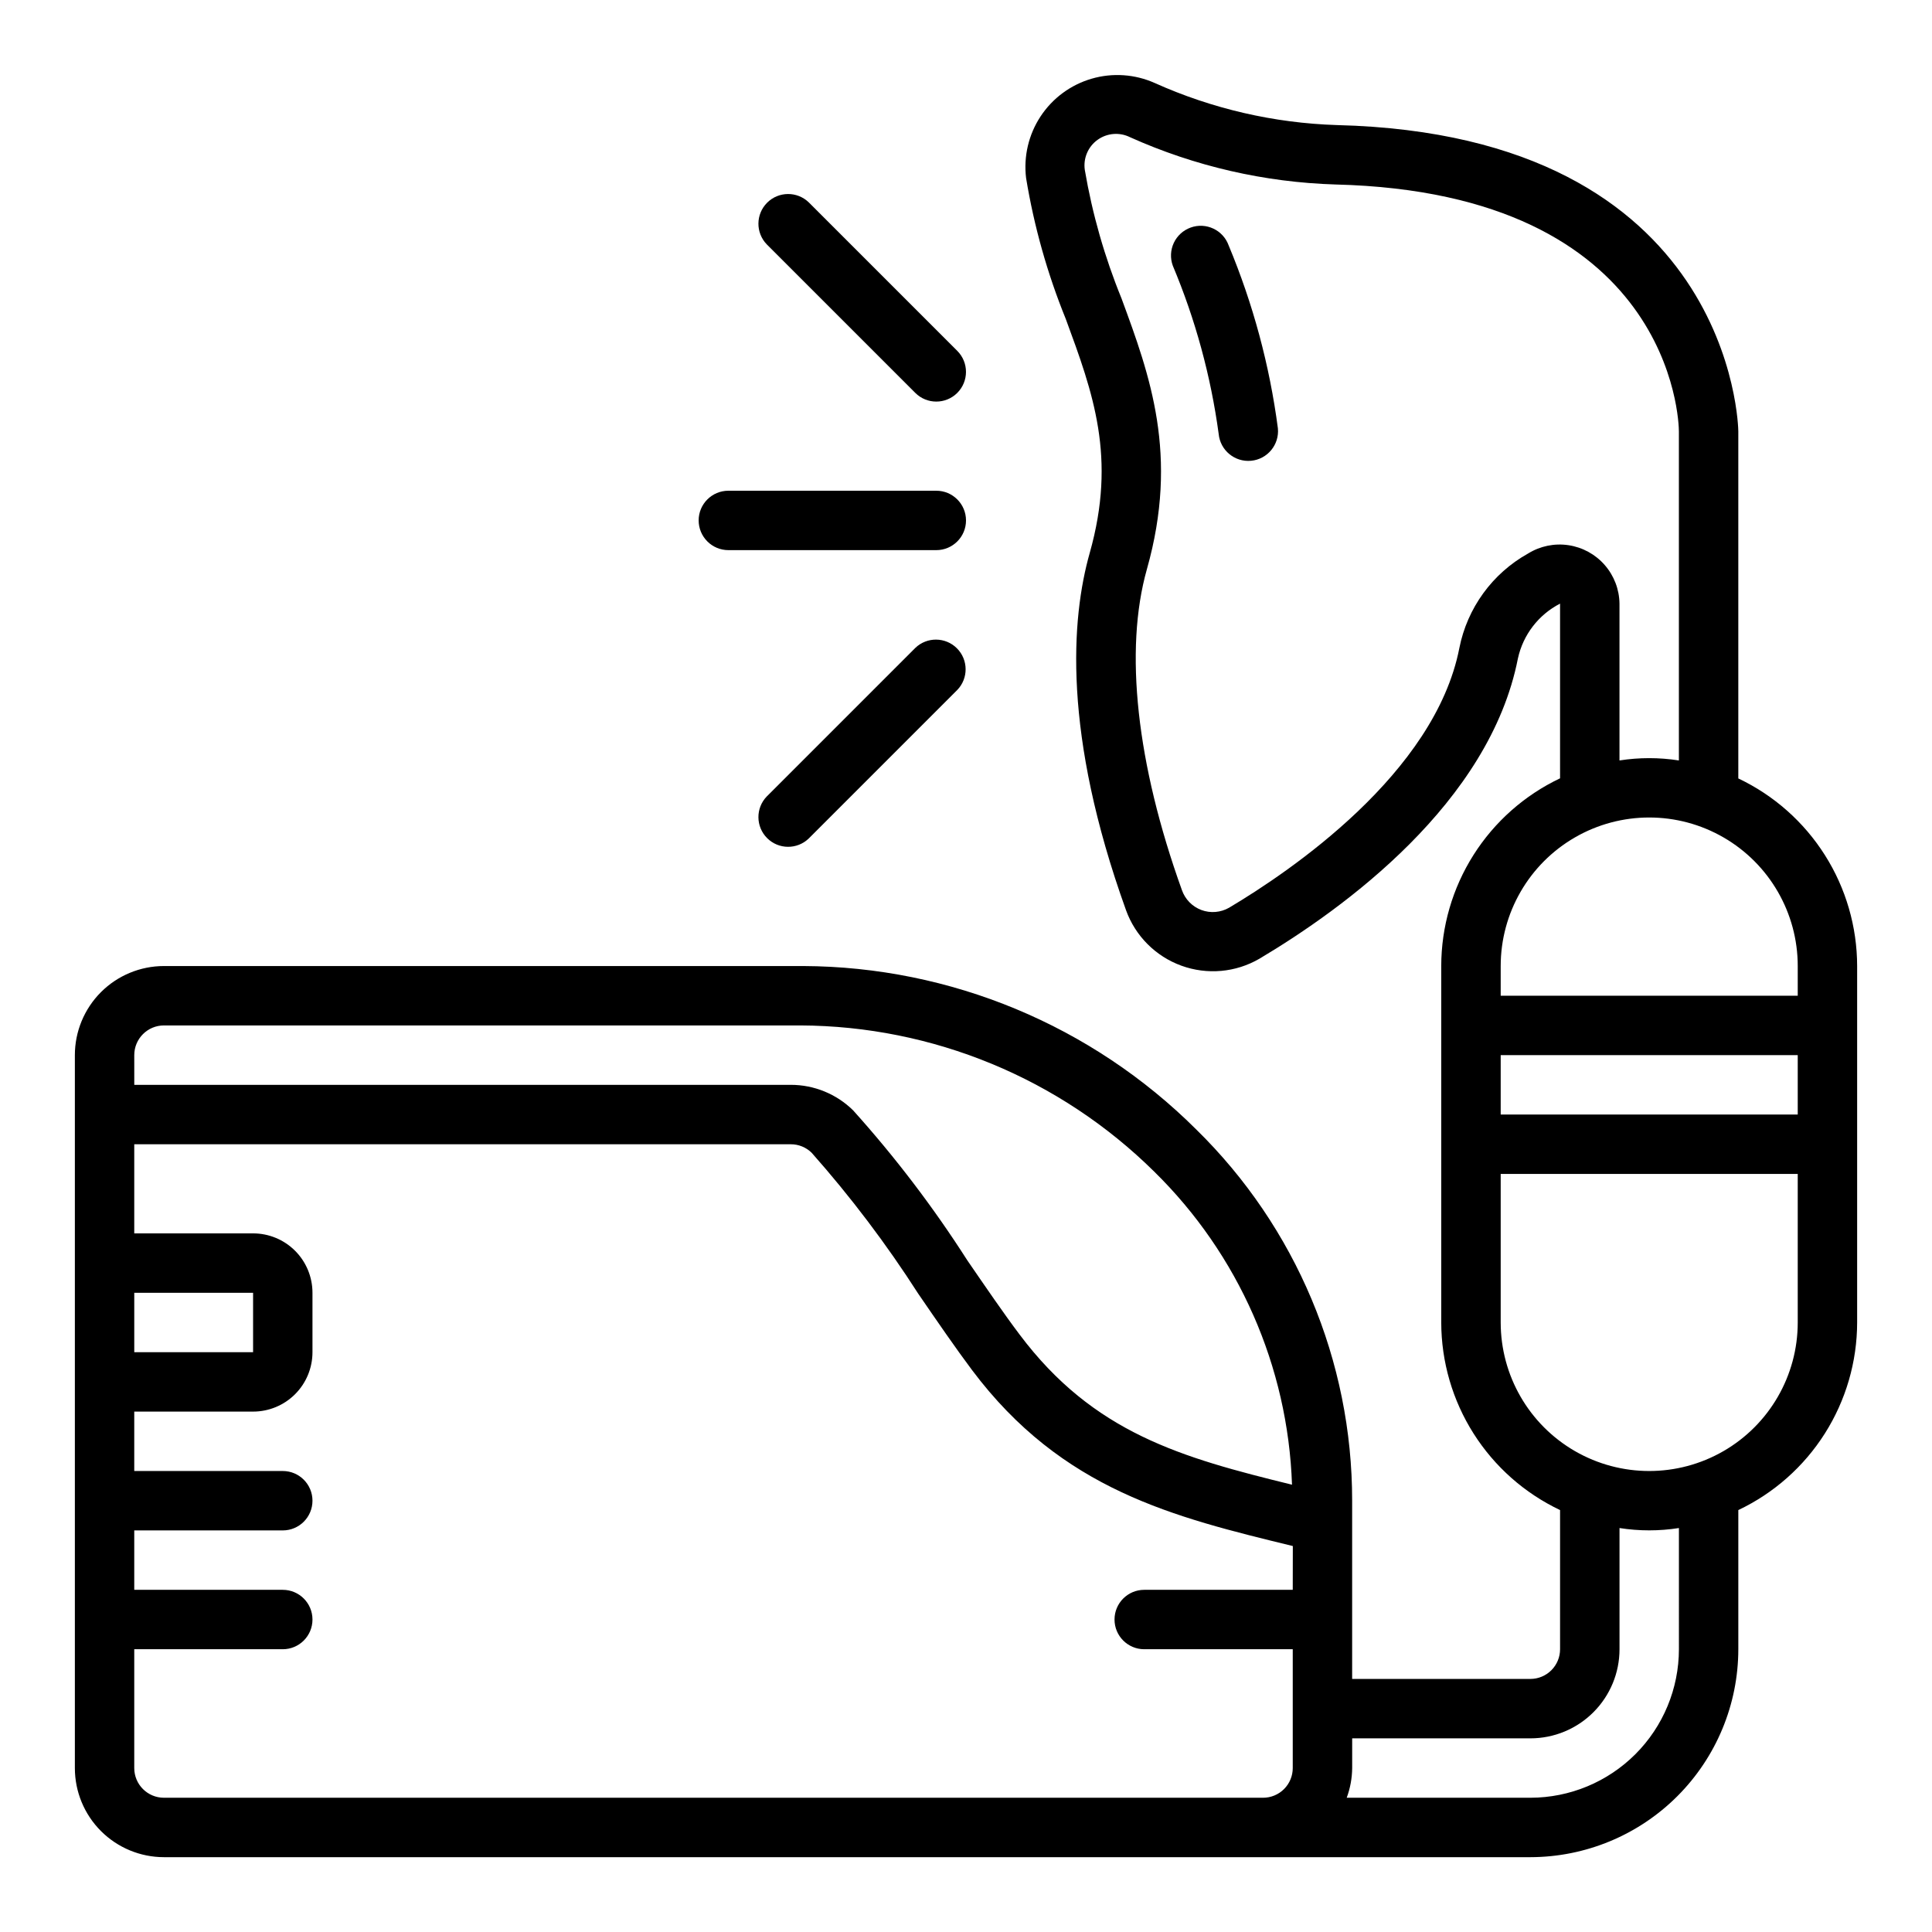
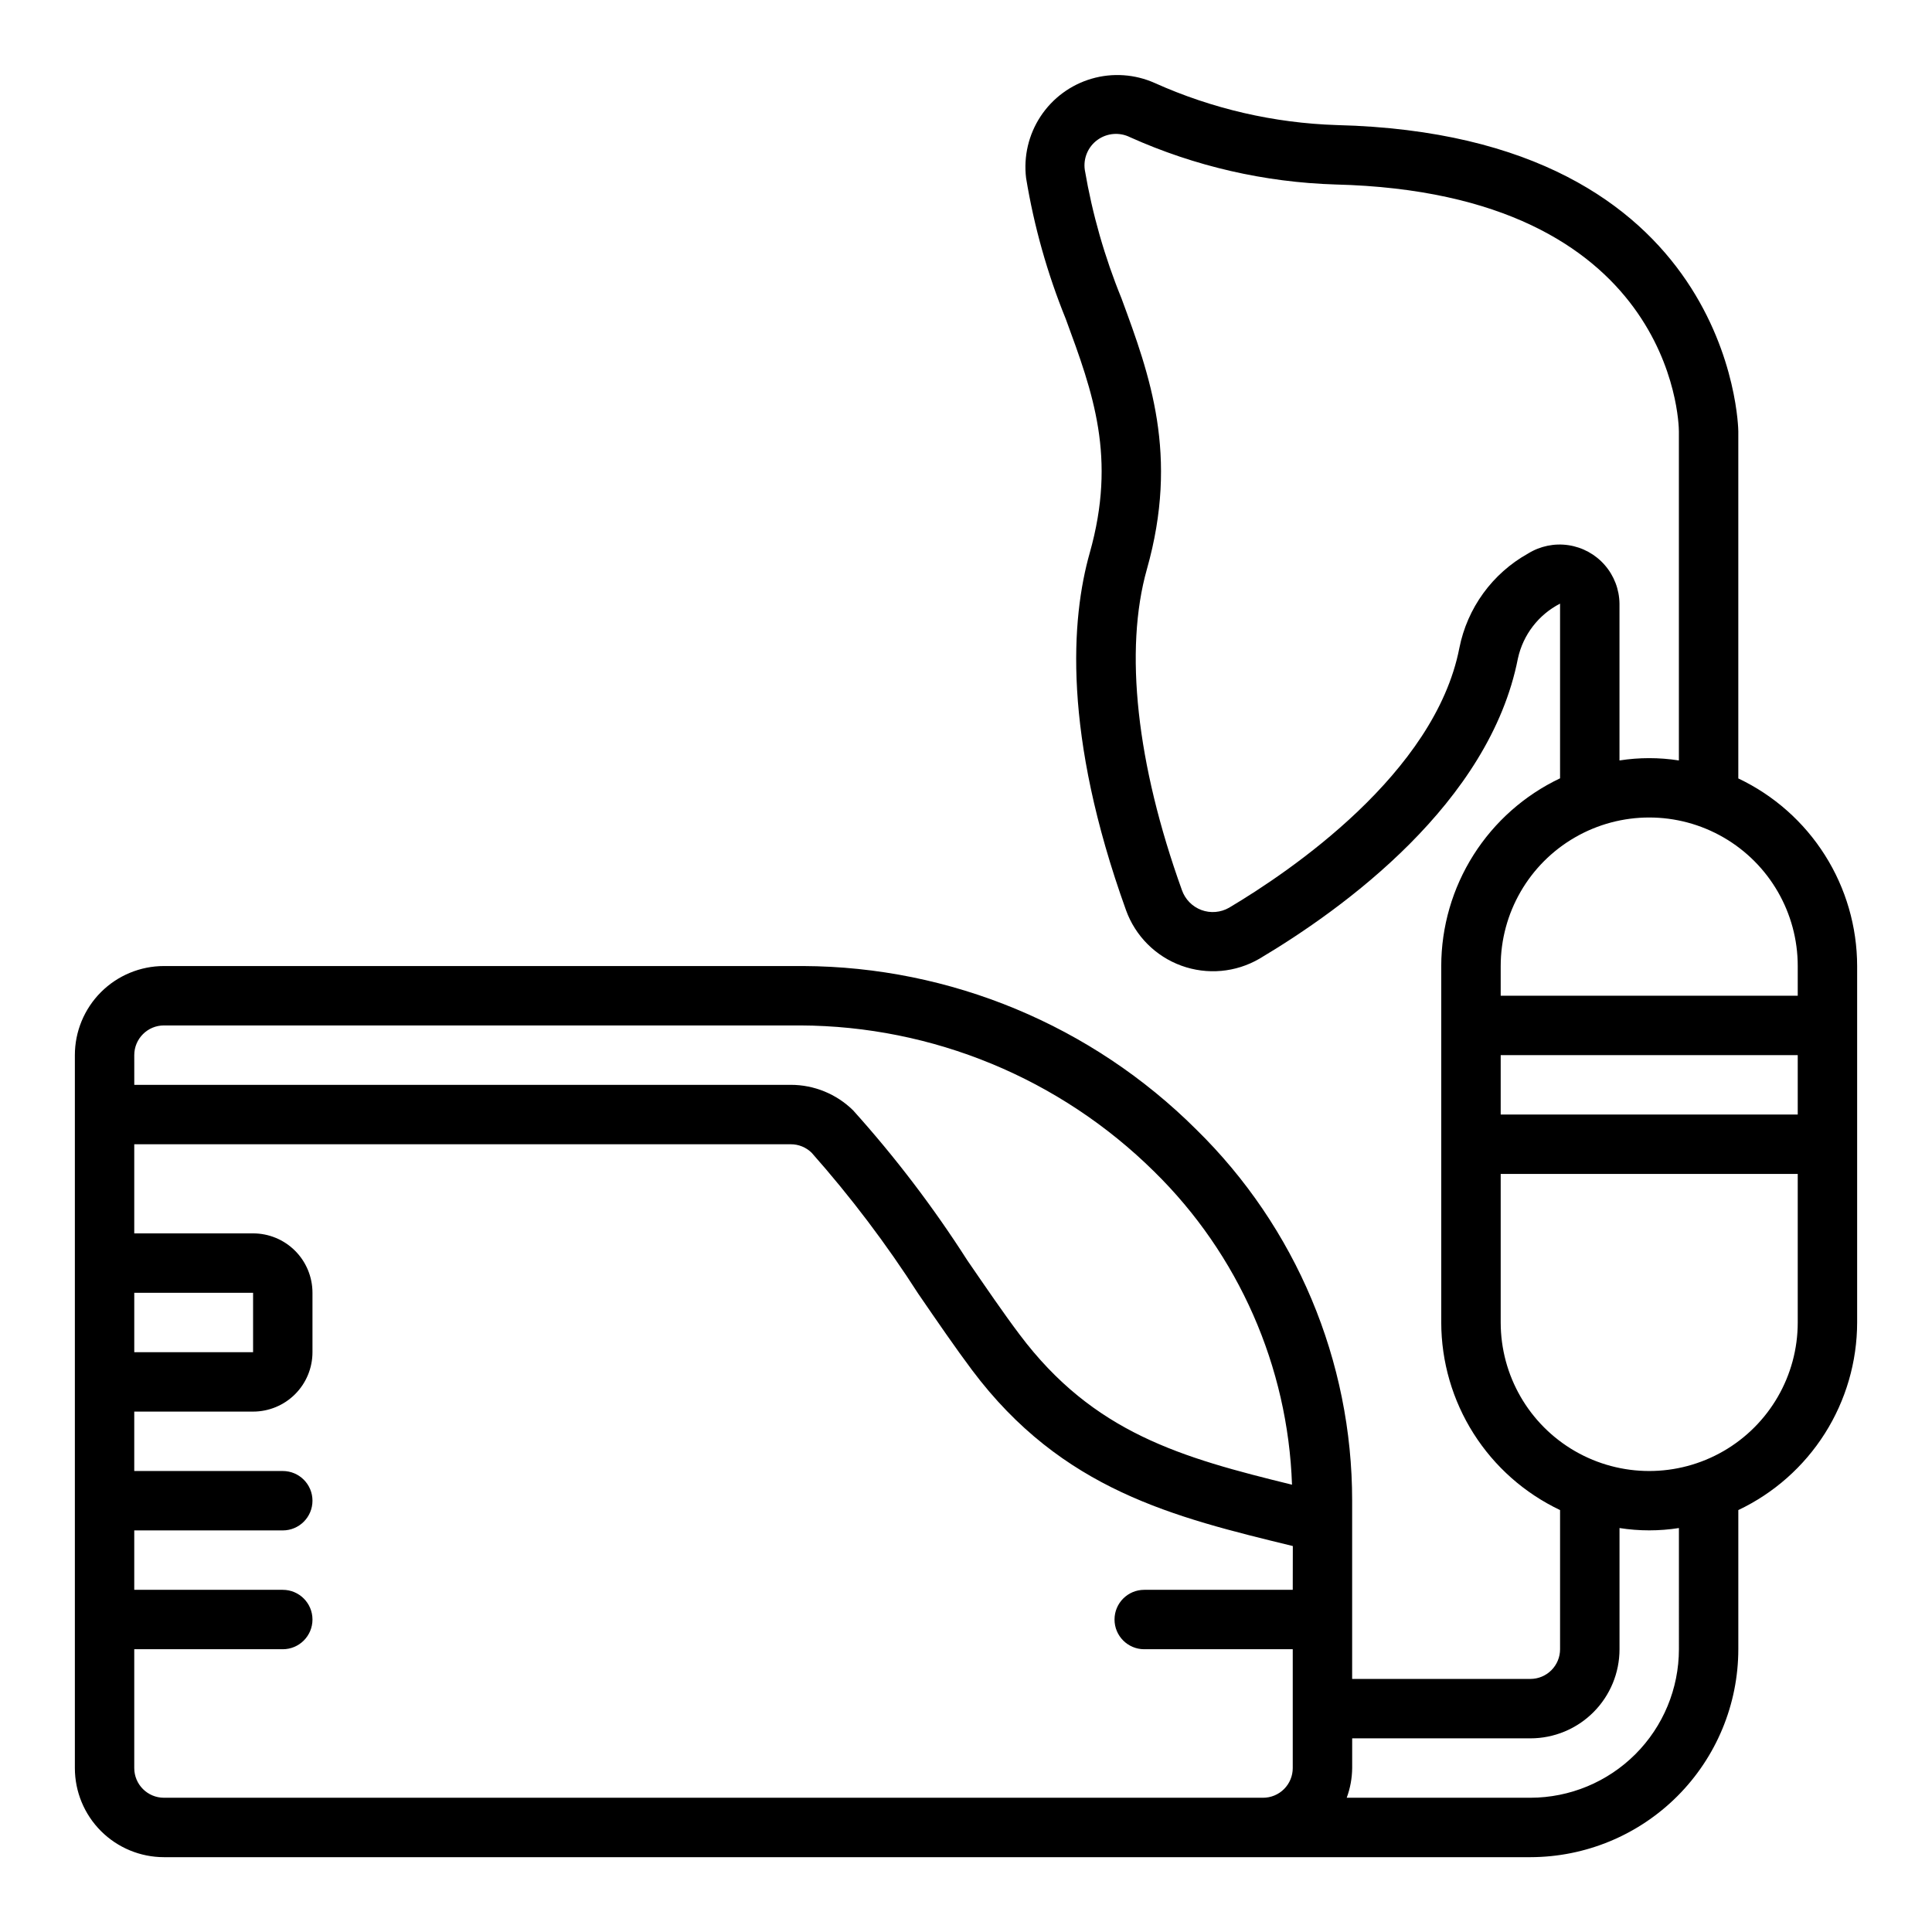
<svg xmlns="http://www.w3.org/2000/svg" fill="#000000" width="800px" height="800px" version="1.1" viewBox="144 144 512 512">
  <g>
-     <path d="m459.52 204.31c-1.965 0.711-3.566 2.172-4.453 4.062-0.883 1.891-0.98 4.059-0.27 6.019 5.996 14.273 10.09 29.277 12.168 44.621 0.414 4.332 4.262 7.508 8.594 7.094 4.332-0.41 7.508-4.258 7.098-8.59-2.188-16.672-6.578-32.977-13.055-48.492-1.48-4.086-5.996-6.199-10.082-4.715z" />
    <path d="m604.67 350.29v-91.984c0-0.789-1.211-78.555-106.38-81.16-16.668-0.527-33.07-4.32-48.281-11.152-5.269-2.348-11.207-2.75-16.746-1.129-5.539 1.621-10.324 5.156-13.5 9.977-3.176 4.82-4.535 10.613-3.84 16.34 2.106 12.797 5.629 25.316 10.512 37.332 7.25 19.68 13.508 36.676 6.352 62.023-4.914 17.375-7.219 47.91 9.621 94.676 2.465 6.836 7.844 12.227 14.676 14.707 6.832 2.481 14.414 1.801 20.691-1.859 22.363-13.305 60.984-41.289 68.488-79.57 1.367-6.266 5.465-11.594 11.168-14.523v46.297-0.004c-9.414 4.469-17.367 11.512-22.941 20.316-5.574 8.805-8.535 19.008-8.547 29.43v94.461c0.016 10.418 2.981 20.613 8.555 29.414 5.574 8.797 13.523 15.836 22.934 20.301v36.879c0 2.09-0.828 4.09-2.305 5.566-1.477 1.477-3.477 2.305-5.566 2.305h-47.23v-47.23c0.02-37.027-14.883-72.496-41.336-98.402-27.668-27.562-65.078-43.121-104.13-43.293h-169.41c-6.262 0-12.27 2.488-16.699 6.914-4.43 4.43-6.918 10.438-6.918 16.699v188.93c0 6.262 2.488 12.27 6.918 16.699 4.43 4.43 10.438 6.918 16.699 6.918h362.11c14.609-0.02 28.617-5.828 38.945-16.16 10.332-10.328 16.145-24.336 16.16-38.945v-36.879c9.41-4.465 17.363-11.504 22.934-20.301 5.574-8.801 8.539-18.996 8.555-29.414v-94.461c-0.016-10.418-2.981-20.613-8.555-29.414-5.57-8.797-13.523-15.836-22.934-20.301zm-55.719-59.598c-9.461 5.277-16.121 14.449-18.215 25.082-6.481 33.18-44.824 59.16-61.008 68.777-2.234 1.285-4.93 1.512-7.348 0.613-2.414-0.902-4.305-2.832-5.156-5.266-12.035-33.426-15.336-63.637-9.281-85.066 8.543-30.262 0.789-51.348-6.731-71.746-4.477-10.961-7.738-22.383-9.727-34.055-0.449-3.078 0.852-6.152 3.375-7.969 2.523-1.82 5.848-2.086 8.629-0.691 17.145 7.695 35.633 11.945 54.418 12.52 89.387 2.211 91.016 62.871 91.016 65.414v87.223c-5.215-0.816-10.527-0.816-15.742 0v-41.562c-0.047-3.766-1.434-7.391-3.91-10.227-2.473-2.836-5.875-4.699-9.598-5.258-3.727-0.559-7.523 0.227-10.723 2.211zm-369.37 132.93c0-4.348 3.523-7.871 7.871-7.871h168.63c35.125 0.137 68.797 14.043 93.785 38.73 22.371 21.949 35.449 51.656 36.527 82.98-29.246-7.164-52.594-13.656-72.227-39.84-4.156-5.512-8.902-12.461-13.863-19.68v-0.004c-8.973-14.027-19.078-27.301-30.219-39.68-4.41-4.34-10.348-6.769-16.531-6.762h-173.97zm0 62.977h31.488v15.742l-31.488 0.004zm307.01 78.723h-39.359c-4.348 0-7.871 3.523-7.871 7.871s3.523 7.871 7.871 7.871h39.359v31.488c0 2.09-0.828 4.09-2.305 5.566-1.477 1.477-3.481 2.305-5.566 2.305h-291.27c-4.348 0-7.871-3.523-7.871-7.871v-31.488h39.359c4.348 0 7.871-3.523 7.871-7.871s-3.523-7.871-7.871-7.871h-39.359v-15.746h39.359c4.348 0 7.871-3.523 7.871-7.871 0-4.348-3.523-7.871-7.871-7.871h-39.359v-15.746h31.488c4.176 0 8.18-1.656 11.133-4.609s4.609-6.957 4.609-11.133v-15.746c0-4.176-1.656-8.18-4.609-11.133s-6.957-4.609-11.133-4.609h-31.488v-23.617h173.97c2.078-0.012 4.074 0.801 5.555 2.258 10.367 11.707 19.809 24.195 28.246 37.355 5.094 7.422 9.973 14.523 14.242 20.215 23.914 31.883 53.57 38.98 85.02 46.648zm102.34 15.742c-0.012 10.434-4.16 20.441-11.539 27.82-7.379 7.375-17.383 11.527-27.82 11.539h-48.68c0.934-2.519 1.422-5.184 1.449-7.871v-7.871h47.23c6.266 0 12.27-2.488 16.699-6.918 4.43-4.43 6.918-10.434 6.918-16.699v-32.117c5.215 0.82 10.527 0.82 15.742 0zm31.488-86.594c0 14.062-7.5 27.059-19.68 34.09-12.176 7.031-27.18 7.031-39.359 0s-19.68-20.027-19.68-34.09v-39.359h78.719zm0-55.105-78.719 0.004v-15.746h78.719zm0-31.488-78.719 0.004v-7.871c0-14.062 7.5-27.059 19.68-34.09s27.184-7.031 39.359 0c12.18 7.031 19.68 20.027 19.68 34.09z" />
-     <path d="m397.69 248.12c3.074-3.074 3.074-8.059 0-11.133l-39.359-39.359c-3.09-2.984-8-2.941-11.035 0.094-3.035 3.039-3.078 7.949-0.098 11.035l39.363 39.363c3.074 3.07 8.055 3.07 11.129 0z" />
-     <path d="m386.56 315.71-39.363 39.363c-2.981 3.086-2.938 7.996 0.098 11.035 3.035 3.035 7.945 3.078 11.035 0.094l39.359-39.359c2.984-3.09 2.941-8-0.094-11.035-3.039-3.035-7.949-3.078-11.035-0.098z" />
-     <path d="m329.15 281.92c0 2.09 0.832 4.09 2.309 5.566 1.477 1.477 3.477 2.305 5.566 2.305h55.105-0.004c4.348 0 7.875-3.523 7.875-7.871 0-4.348-3.527-7.871-7.875-7.871h-55.102c-4.348 0-7.875 3.523-7.875 7.871z" />
  </g>
</svg>